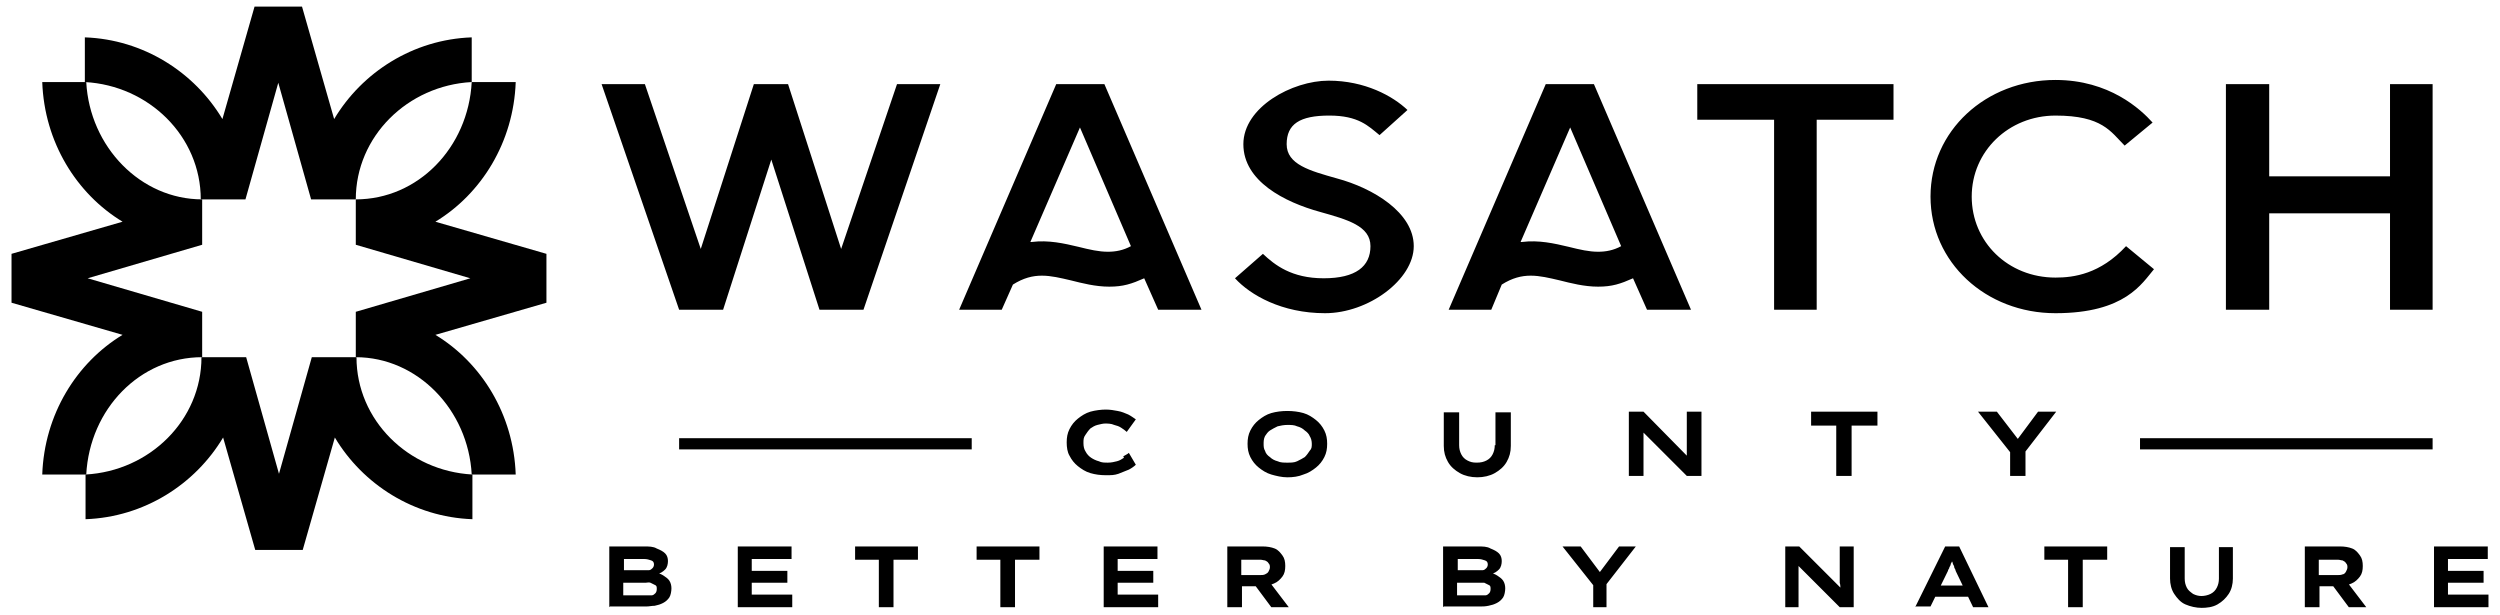
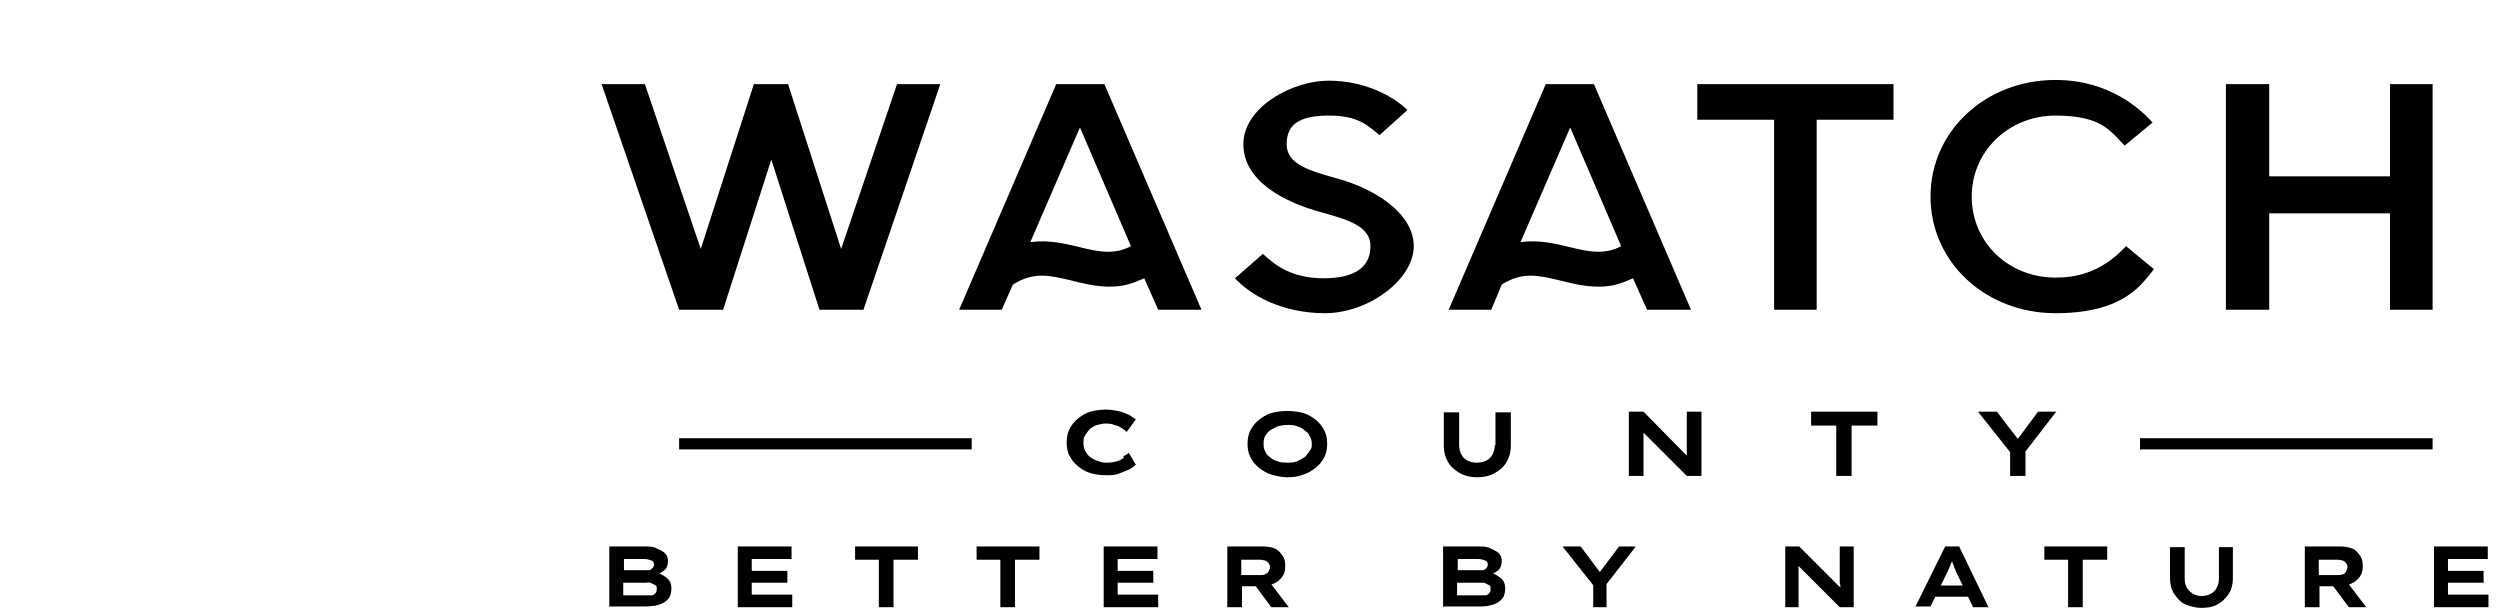
<svg xmlns="http://www.w3.org/2000/svg" width="358" height="88" viewBox="0 0 358 88" preserveAspectRatio="xMinYMid" aria-hidden="true" focusable="false">
-   <path d="M1.65,43.35l15.9,4.6c-6.6,4-11.2,11.4-11.5,20h6.3c.5-9.4,7.7-16.8,16.6-16.8v-6.5l-16.4-4.8,16.4-4.8v-6.5c-8.8,0-16.1-7.5-16.6-16.8h-6.3c.3,8.6,4.9,16,11.5,20l-15.9,4.6v7ZM78.25,36.35l-15.9-4.6c6.6-4,11.2-11.4,11.5-20h-6.3c-.5,9.4-7.7,16.8-16.6,16.8v6.5l16.4,4.8-16.4,4.8v6.5c8.8,0,16.1,7.5,16.6,16.8h6.3c-.3-8.6-4.9-16-11.5-20l15.9-4.6v-7Z" fill="#000" />
-   <path d="M36.45.95l-4.6,16.1c-4-6.7-11.3-11.4-19.7-11.7v6.4c9.2.5,16.6,7.8,16.6,16.8h6.4l4.7-16.7,4.7,16.7h6.4c0-9,7.4-16.3,16.6-16.8v-6.4c-8.4.3-15.7,5-19.7,11.7L43.25.95s-6.8,0-6.8,0ZM43.35,78.75l4.6-16.1c4,6.7,11.3,11.4,19.7,11.7v-6.4c-9.2-.5-16.6-7.8-16.6-16.8h-6.4l-4.7,16.7-4.7-16.7h-6.4c0,9-7.4,16.3-16.6,16.8v6.4c8.4-.3,15.7-5,19.7-11.7l4.6,16.1h6.8Z" fill="#000" />
  <path d="M160.95,65.55c-.3.2-.6.4-1,.5s-.8.2-1.3.2-.9,0-1.3-.2c-.4-.1-.8-.3-1.1-.5s-.6-.5-.8-.9c-.2-.3-.3-.7-.3-1.2s0-.8.3-1.2c.2-.3.4-.6.7-.9.3-.2.6-.4,1-.5s.8-.2,1.1-.2.9,0,1.3.2c.4.1.7.2,1,.4.3.2.6.4.8.6l1.3-1.8c-.3-.2-.7-.5-1.1-.7-.5-.2-.9-.4-1.5-.5-.5-.1-1.1-.2-1.7-.2s-1.5.1-2.2.3c-.7.2-1.3.6-1.8,1s-.9.9-1.2,1.5-.4,1.2-.4,1.9.1,1.4.4,1.9c.3.6.7,1.1,1.2,1.5s1.1.8,1.8,1,1.4.3,2.2.3,1.2,0,1.8-.2c.5-.2,1-.4,1.5-.6.4-.2.8-.5,1-.7l-1-1.7c-.2.2-.5.3-.8.5l.1.2ZM188.45,60.15c-.5-.4-1.1-.8-1.8-1s-1.5-.3-2.3-.3-1.6.1-2.3.3c-.7.2-1.3.6-1.8,1s-.9.9-1.2,1.5-.4,1.2-.4,1.9.1,1.3.4,1.9c.3.6.7,1.1,1.2,1.5s1.1.8,1.8,1,1.5.4,2.3.4,1.6-.1,2.3-.4c.7-.2,1.3-.6,1.8-1s.9-.9,1.2-1.5.4-1.2.4-1.9-.1-1.3-.4-1.9c-.3-.6-.7-1.1-1.2-1.5ZM187.55,64.55c-.2.3-.4.6-.7.9-.3.2-.7.4-1.1.6s-.9.2-1.4.2-1,0-1.4-.2c-.4-.1-.8-.3-1.1-.6-.3-.2-.6-.5-.7-.9-.2-.3-.2-.7-.2-1s0-.7.2-1.1c.2-.3.4-.6.7-.8.3-.2.7-.4,1.1-.6.4-.1.9-.2,1.4-.2s1,0,1.4.2c.4.1.8.3,1.1.6.3.2.6.5.7.8.2.3.3.7.3,1.1s0,.7-.3,1ZM214.05,63.75c0,.5-.1.9-.3,1.3s-.5.7-.9.9c-.4.2-.8.3-1.4.3s-.9-.1-1.3-.3-.7-.5-.9-.9-.3-.8-.3-1.3v-4.7h-2.2v4.8c0,.9.2,1.6.6,2.3.4.7,1,1.2,1.7,1.6s1.6.6,2.5.6,1.8-.2,2.5-.6,1.3-.9,1.7-1.6.6-1.4.6-2.3v-4.8h-2.2v4.7h-.1ZM241.55,61.25v4l-6.2-6.3h-2.1v9.2h2.1v-6.2l6.2,6.2h2.1v-9.2h-2.1s0,2.3,0,2.3ZM259.35,60.95h3.6v7.2h2.2v-7.2h3.7v-2h-9.5v2ZM294.45,58.95h-2.6l-2.9,3.9-3-3.9h-2.7l4.6,5.8v3.4h2.2v-3.5l4.4-5.7ZM117.35,44.35h6.3l11-32.3h-6.2l-8,23.6-7.6-23.6h-4.9l-7.6,23.6-8-23.6h-6.2l11.1,32.3h6.3l6.9-21.5,6.9,21.5ZM176.85,39.85c2.2,2.4,6.7,5,12.9,5s12.7-4.8,12.7-9.6-5.8-8.3-11-9.7c-3.9-1.1-7.2-2-7.2-4.9s1.9-4.1,6.1-4.1,5.6,1.5,7.2,2.8l4-3.6c-2.1-2-6.1-4.2-11.3-4.2s-12.2,3.8-12.2,9.1,5.9,8.3,11,9.7c3.9,1.1,7.2,2,7.2,4.9s-2.1,4.6-6.7,4.6-7-1.9-8.7-3.5c0,0-4,3.5-4,3.5ZM254.05,44.35h6.1v-27.2h11v-5.1h-28.1v5.1h11v27.2ZM294.35,11.45c-10,0-17.9,7.3-17.9,16.7s7.9,16.7,17.9,16.7,12.4-4.3,14.1-6.3l-4-3.3c-3.7,4-7.5,4.5-10.1,4.5-6.8,0-12-5.1-12-11.6s5.3-11.6,12-11.6,7.9,2.3,9.9,4.3l4-3.3c-1.7-1.9-6.2-6.1-13.9-6.1M342.25,44.35h6.1V12.05h-6.1v13.2h-17.3v-13.2h-6.2v32.3h6.2v-13.8h17.3v13.8ZM165.95,44.35h6.1l-13.9-32.3h-6.9l-13.9,32.3h6.1l1.6-3.6h0c3-1.9,5.3-1.3,8.3-.6,1.6.4,3.5.9,5.5.9s3.2-.4,5-1.2h0l2,4.5h.1ZM158.65,36.05c-1.3,0-2.6-.3-4.2-.7-2.1-.5-4.3-1-6.7-.7h-.2l7.1-16.4,7.3,17h0c-1.1.6-2.2.8-3.3.8M236.05,44.35h6.1l-13.9-32.3h-6.9l-13.9,32.3h6.1l1.5-3.6h0c3-1.9,5.3-1.3,8.3-.6,1.6.4,3.5.9,5.5.9s3.2-.4,5-1.2h0l2,4.5h.2ZM228.85,36.05c-1.3,0-2.6-.3-4.2-.7-2.1-.5-4.3-1-6.7-.7h-.2l7.1-16.4,7.3,17h0c-1.1.6-2.2.8-3.3.8M306.45,62.75h41.9v1.6h-41.9v-1.6ZM97.25,62.75h41.9v1.6h-41.9v-1.6ZM87.25,86.95v-8.7h4.9c.8,0,1.4,0,1.9.3.5.2.9.4,1.2.7s.4.7.4,1.1-.1.9-.4,1.2c-.3.3-.7.6-1.3.7v-.2c.4,0,.8.2,1.1.4.3.2.6.4.8.7s.3.7.3,1.1-.1,1-.3,1.3c-.2.3-.5.6-.9.8-.4.2-.7.3-1.2.4-.4,0-.8.1-1.2.1h-5.2l-.1.1ZM89.25,81.65h3.7c.2,0,.4-.2.5-.3.1-.1.2-.3.2-.5,0-.3-.1-.5-.4-.6s-.6-.2-1-.2h-2.9v1.7l-.1-.1ZM89.25,85.25h4.1c.2,0,.4-.2.5-.3.1-.1.2-.3.2-.6s0-.5-.3-.6c-.2-.1-.4-.2-.6-.3s-.5,0-.7,0h-3.2v1.9-.1ZM105.65,86.95v-8.7h7.7v1.8h-5.7v5.1h5.8v1.8s-7.8,0-7.8,0ZM106.75,83.45v-1.7h6v1.7h-6ZM125.85,86.95v-6.8h-3.4v-1.9h9v1.9h-3.5v6.8h-2.1ZM143.25,86.95v-6.8h-3.4v-1.9h9v1.9h-3.5v6.8h-2.1ZM158.05,86.95v-8.7h7.7v1.8h-5.7v5.1h5.8v1.8s-7.8,0-7.8,0ZM159.15,83.45v-1.7h6v1.7h-6ZM175.75,86.95v-8.7h5c.7,0,1.3.1,1.8.3.5.2.8.6,1.1,1s.4.9.4,1.5-.1,1.1-.4,1.5-.7.8-1.2,1-1,.4-1.6.4h-3v3h-2.1ZM177.75,82.35h2.7c.2,0,.5,0,.7-.1s.4-.2.5-.4c.1-.2.2-.4.2-.6s0-.4-.2-.6c-.1-.2-.3-.3-.5-.4-.2,0-.4-.1-.7-.1h-2.7v2.3-.1ZM182.05,86.95l-2.9-3.9,2.2-.3,3.2,4.2h-2.5ZM206.65,86.95v-8.7h4.9c.8,0,1.4,0,1.9.3.5.2.9.4,1.2.7.3.3.4.7.4,1.1s-.1.9-.4,1.2c-.3.3-.7.6-1.3.7v-.2c.4,0,.8.2,1.1.4.3.2.6.4.8.7s.3.7.3,1.1-.1,1-.3,1.3-.5.6-.9.8c-.4.2-.7.3-1.2.4s-.8.1-1.2.1h-5.2l-.1.1ZM208.65,81.65h3.7c.2,0,.4-.2.5-.3.1-.1.2-.3.2-.5,0-.3-.1-.5-.4-.6-.3-.1-.6-.2-1-.2h-2.9v1.7l-.1-.1ZM208.65,85.25h4.1c.2,0,.4-.2.5-.3.1-.1.2-.3.2-.6s0-.5-.3-.6l-.6-.3h-3.9v1.9-.1ZM228.15,86.95v-3.9l.2,1-4.6-5.8h2.6l3.3,4.4h-1.1l3.3-4.4h2.4l-4.2,5.4v-.7,4h-2.1.2ZM255.65,86.95v-8.7h2l6.2,6.2h-.3c0-.4,0-.7-.1-1v-5.2h2v8.7h-2l-6.4-6.4h.5v6.4h-2,.1ZM274.25,86.95l4.3-8.7h2l4.2,8.7h-2.2l-2.5-5.2c0-.2-.2-.4-.2-.5,0-.2-.1-.3-.2-.5,0-.2-.1-.3-.2-.5,0-.2-.1-.3-.2-.5h.5c0,.2-.1.3-.2.5,0,.2-.1.3-.2.5,0,.2-.1.3-.2.5,0,.2-.2.3-.2.5l-2.5,5.1h-2.1l-.1.1ZM276.25,85.45l.7-1.6h5.1l.3,1.6h-6.1ZM296.15,86.95v-6.8h-3.4v-1.9h9v1.9h-3.5v6.8h-2.1ZM315.35,87.05c-.9,0-1.7-.2-2.4-.5s-1.2-.9-1.6-1.5-.6-1.4-.6-2.2v-4.5h2.1v4.5c0,.5.1.9.3,1.3.2.4.5.6.9.9.4.2.8.3,1.2.3s.9-.1,1.3-.3c.4-.2.7-.5.9-.9.2-.4.3-.8.3-1.3v-4.5h2v4.5c0,.8-.2,1.6-.6,2.2s-.9,1.1-1.6,1.5-1.5.5-2.4.5h.2ZM330.05,86.95v-8.7h5c.7,0,1.3.1,1.8.3.5.2.8.6,1.1,1s.4.9.4,1.5-.1,1.1-.4,1.5-.7.8-1.2,1-1,.4-1.6.4h-3v3h-2.1ZM332.05,82.35h2.7c.2,0,.5,0,.7-.1.2,0,.4-.2.5-.4.1-.2.2-.4.2-.6s0-.4-.2-.6c-.1-.2-.3-.3-.5-.4-.2,0-.4-.1-.7-.1h-2.7v2.3-.1ZM336.35,86.95l-2.9-3.9,2.2-.3,3.2,4.2h-2.5ZM348.55,86.95v-8.7h7.7v1.8h-5.7v5.1h5.8v1.8s-7.8,0-7.8,0ZM349.65,83.45v-1.7h6v1.7h-6Z" fill="#000" />
</svg>